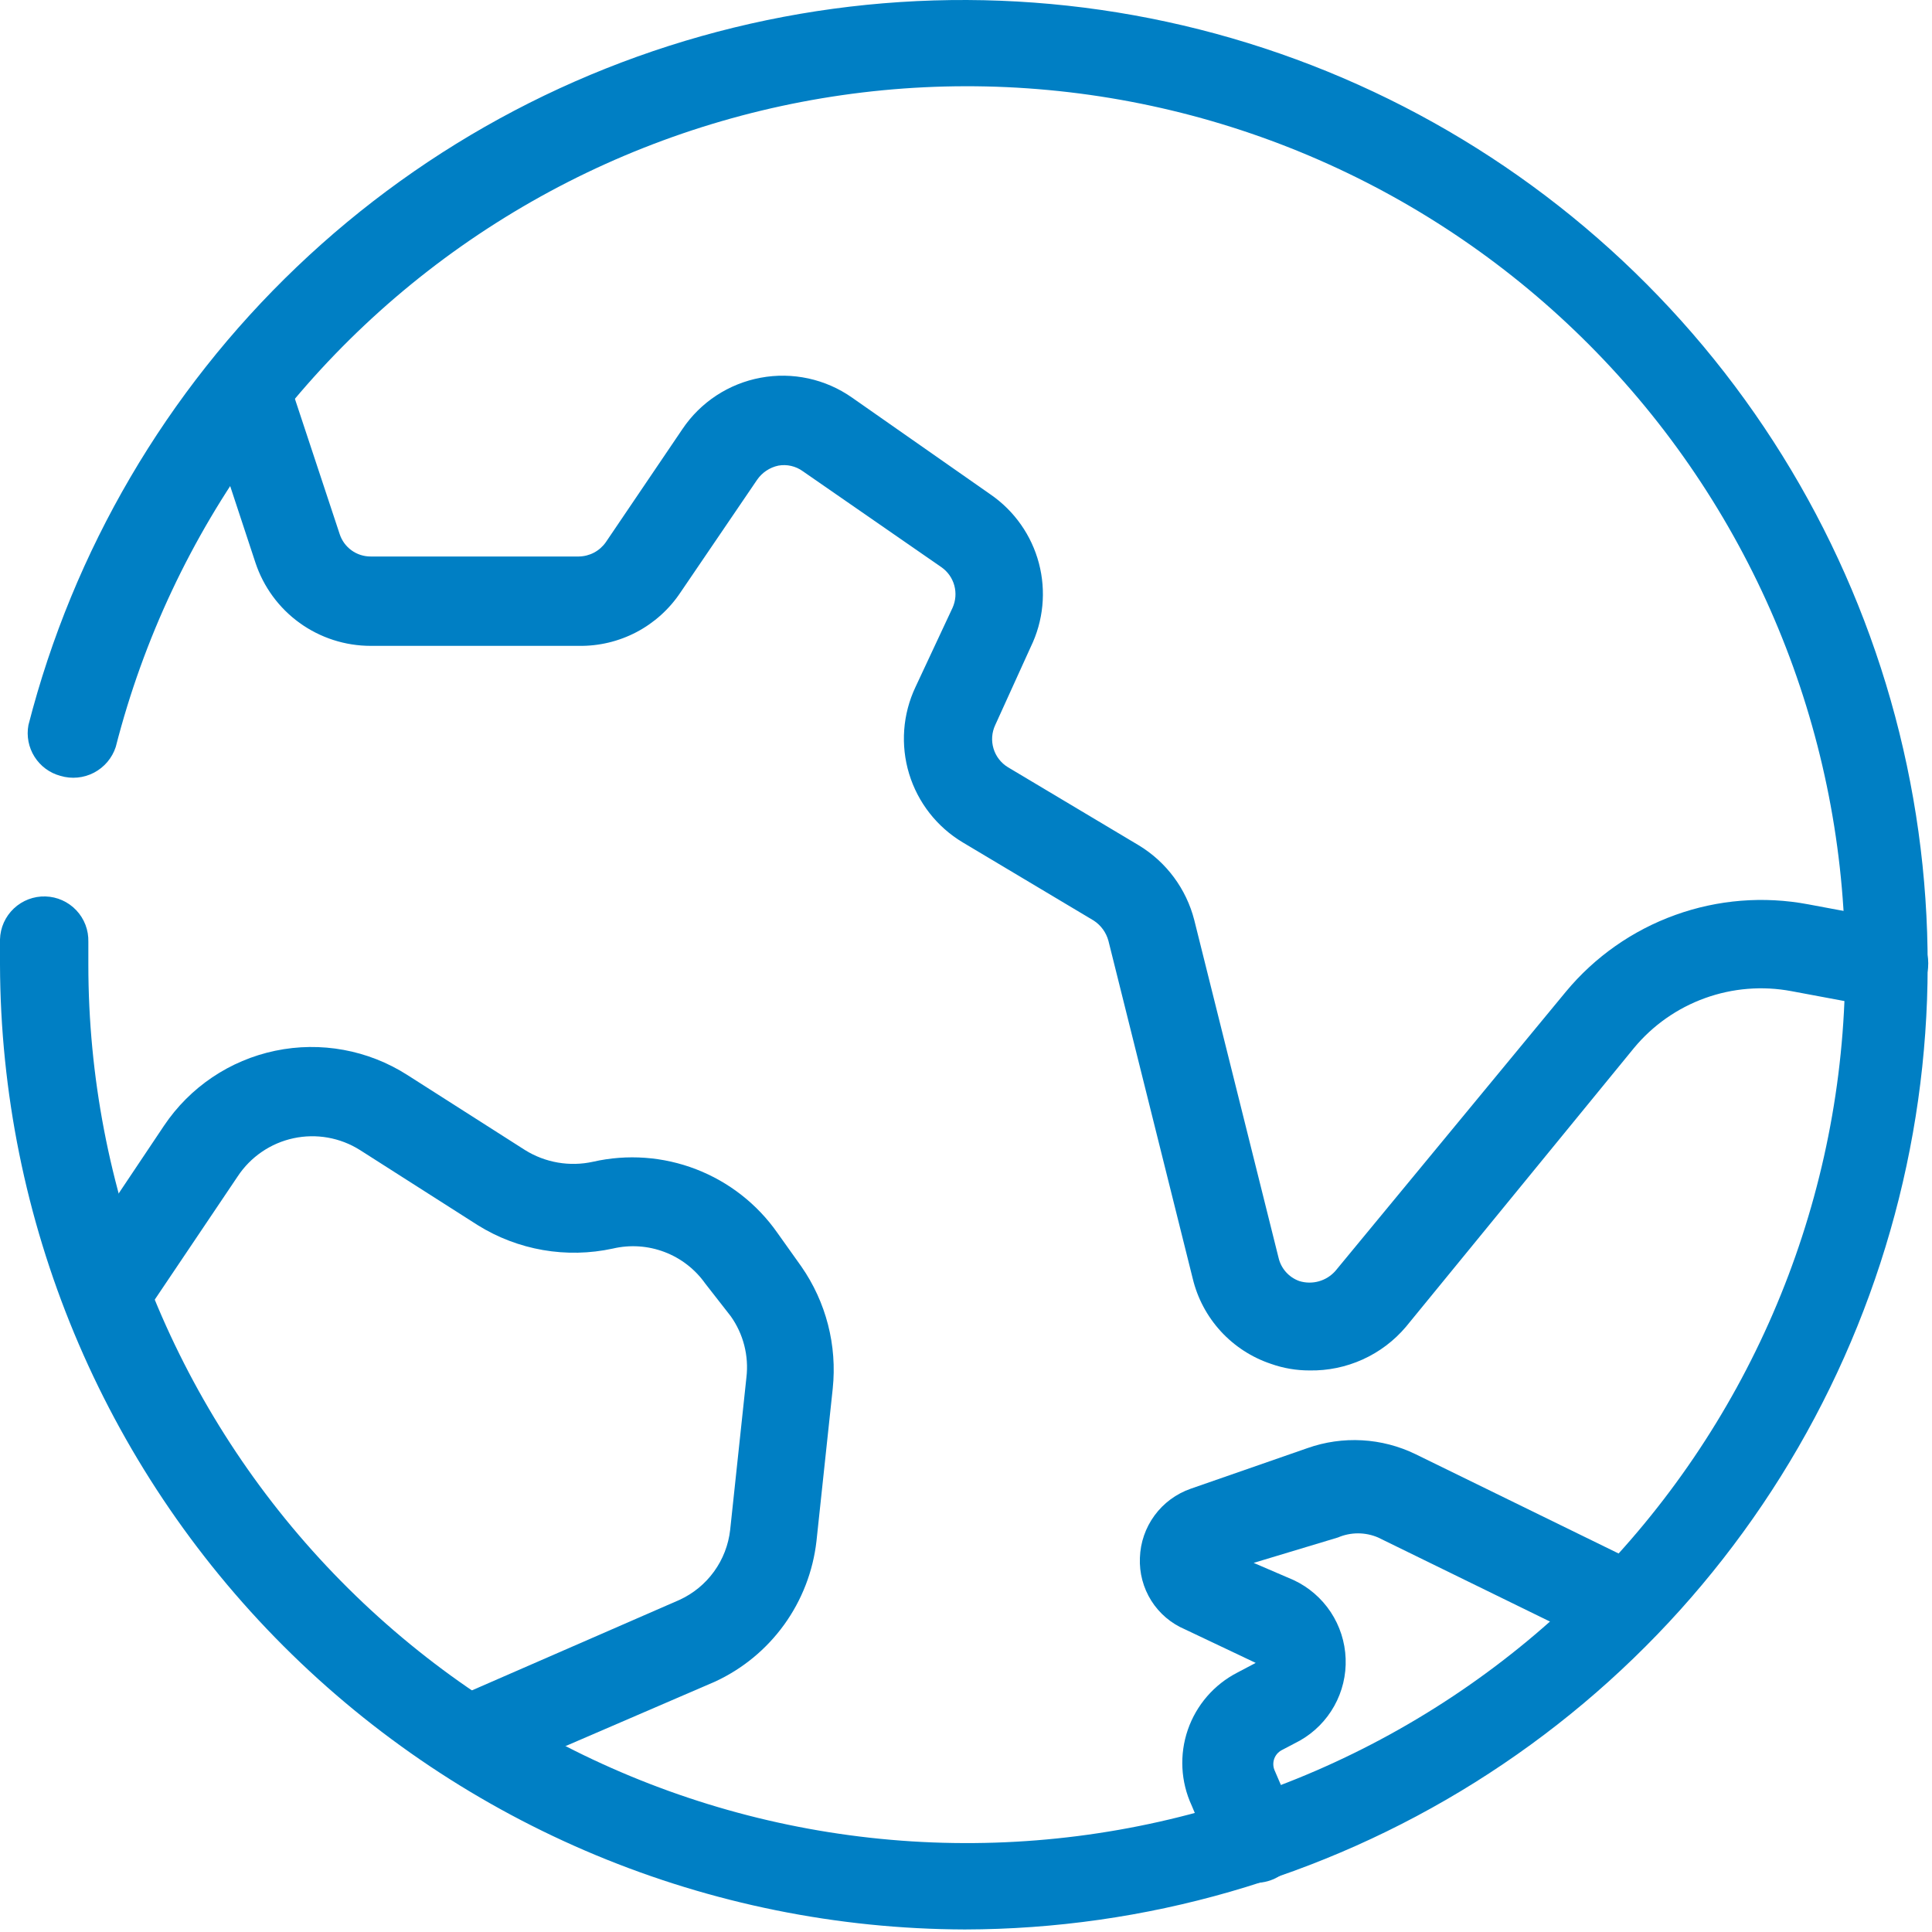
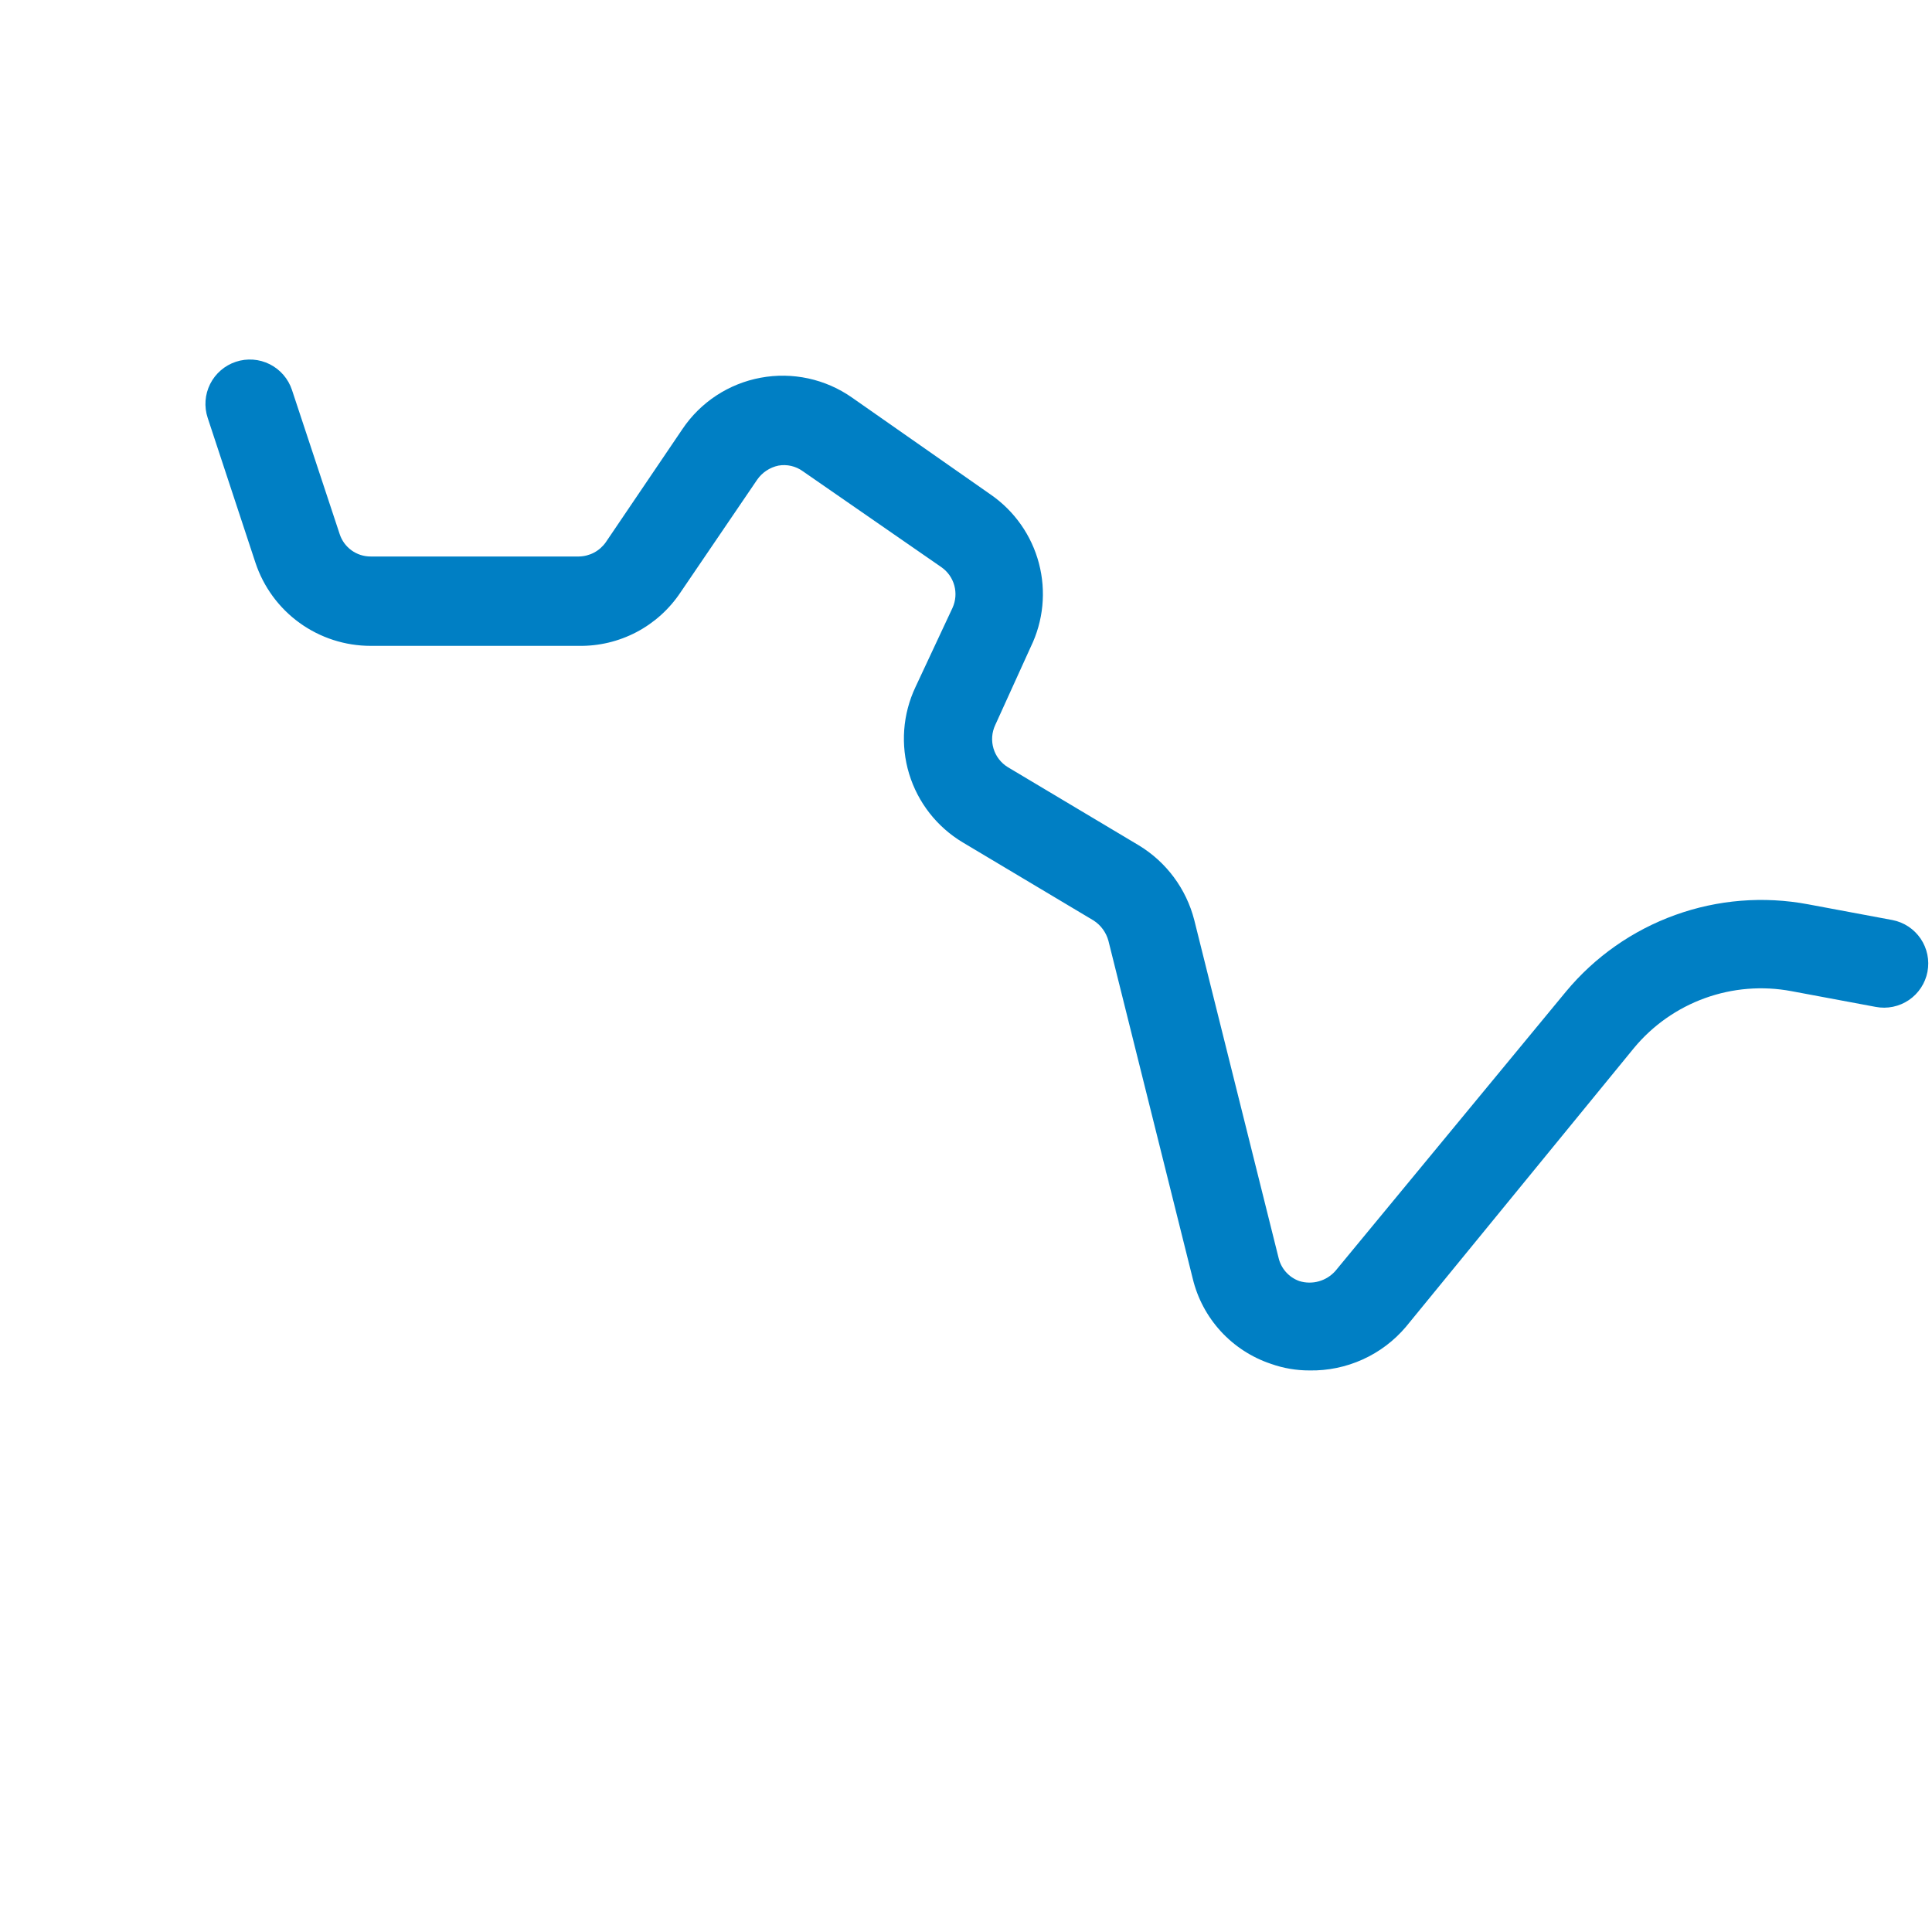
<svg xmlns="http://www.w3.org/2000/svg" width="74" height="74" viewBox="0 0 74 74" fill="none">
  <path d="M50.157 52.491C49.654 52.492 49.154 52.407 48.679 52.238C47.944 51.992 47.283 51.563 46.759 50.992C46.235 50.42 45.865 49.725 45.684 48.971L42.456 36.038C42.37 35.718 42.169 35.44 41.892 35.26L36.874 32.265C35.887 31.674 35.156 30.738 34.821 29.638C34.487 28.538 34.574 27.353 35.066 26.313L36.485 23.279C36.606 23.011 36.63 22.709 36.552 22.424C36.474 22.14 36.299 21.892 36.057 21.724L30.748 18.048C30.615 17.951 30.463 17.883 30.303 17.846C30.143 17.809 29.976 17.805 29.814 17.834C29.482 17.904 29.19 18.099 28.998 18.378L26.061 22.696C25.635 23.334 25.056 23.856 24.376 24.213C23.697 24.569 22.939 24.75 22.171 24.738H14.197C13.22 24.738 12.267 24.43 11.474 23.858C10.681 23.285 10.09 22.477 9.783 21.549L7.955 16.006C7.813 15.578 7.847 15.111 8.049 14.708C8.252 14.305 8.606 13.999 9.034 13.857C9.462 13.715 9.929 13.749 10.332 13.951C10.735 14.154 11.041 14.508 11.183 14.936L13.011 20.459C13.093 20.709 13.252 20.926 13.465 21.08C13.678 21.234 13.935 21.316 14.197 21.315H22.171C22.374 21.312 22.573 21.261 22.752 21.167C22.931 21.072 23.085 20.936 23.202 20.771L26.139 16.434C26.482 15.923 26.924 15.487 27.438 15.149C27.952 14.812 28.529 14.58 29.134 14.468C29.738 14.355 30.359 14.365 30.96 14.495C31.562 14.626 32.131 14.875 32.634 15.228L37.944 18.942C38.855 19.571 39.511 20.505 39.793 21.575C40.075 22.645 39.964 23.781 39.48 24.777L38.119 27.772C37.987 28.054 37.964 28.374 38.054 28.672C38.143 28.97 38.34 29.224 38.605 29.386L43.623 32.381C44.676 33.02 45.437 34.046 45.743 35.24L48.971 48.173C49.018 48.377 49.115 48.566 49.255 48.723C49.394 48.879 49.571 48.998 49.768 49.068C50.011 49.143 50.271 49.146 50.516 49.077C50.761 49.008 50.981 48.87 51.149 48.679L59.979 37.982C61.086 36.648 62.531 35.635 64.162 35.047C65.793 34.458 67.551 34.317 69.255 34.637L72.484 35.24C72.702 35.282 72.91 35.367 73.096 35.489C73.281 35.612 73.441 35.77 73.566 35.954C73.69 36.138 73.777 36.345 73.822 36.563C73.867 36.781 73.868 37.005 73.826 37.224C73.784 37.442 73.699 37.65 73.576 37.836C73.454 38.021 73.296 38.181 73.112 38.306C72.928 38.43 72.721 38.517 72.503 38.562C72.285 38.607 72.061 38.608 71.842 38.566L68.614 37.963C67.506 37.755 66.363 37.848 65.303 38.231C64.243 38.614 63.304 39.273 62.585 40.141L53.852 50.818C53.399 51.354 52.833 51.782 52.193 52.071C51.554 52.36 50.859 52.504 50.157 52.491Z" fill="#007FC4" />
-   <path d="M18.359 68.166C17.968 68.17 17.588 68.038 17.283 67.792C16.978 67.547 16.768 67.204 16.687 66.821C16.607 66.438 16.662 66.039 16.843 65.692C17.023 65.345 17.319 65.072 17.679 64.918L26.022 61.281C26.55 61.04 27.007 60.666 27.348 60.195C27.689 59.725 27.902 59.175 27.967 58.597L28.589 52.763C28.688 51.931 28.473 51.092 27.986 50.41L27.014 49.165C26.625 48.614 26.08 48.192 25.449 47.953C24.818 47.714 24.131 47.669 23.474 47.823C21.699 48.209 19.843 47.888 18.301 46.928L13.789 44.05C13.031 43.571 12.115 43.409 11.239 43.598C10.362 43.787 9.595 44.313 9.102 45.061L5.66 50.176C5.532 50.36 5.369 50.517 5.181 50.638C4.992 50.759 4.782 50.842 4.562 50.882C4.341 50.921 4.116 50.917 3.897 50.87C3.678 50.822 3.471 50.732 3.287 50.604C3.103 50.477 2.946 50.314 2.825 50.126C2.704 49.937 2.621 49.727 2.582 49.507C2.542 49.286 2.546 49.06 2.593 48.841C2.641 48.623 2.731 48.415 2.859 48.231L6.282 43.117C7.273 41.64 8.802 40.609 10.543 40.246C12.284 39.882 14.099 40.215 15.598 41.172L20.11 44.05C20.886 44.534 21.822 44.695 22.716 44.497C24.03 44.199 25.403 44.299 26.66 44.784C27.917 45.269 29.002 46.117 29.775 47.22L30.689 48.504C31.642 49.87 32.07 51.534 31.895 53.191L31.273 59.025C31.142 60.182 30.716 61.285 30.035 62.229C29.353 63.173 28.44 63.925 27.383 64.412L19.04 68.01C18.826 68.108 18.594 68.161 18.359 68.166Z" fill="#007FC4" />
-   <path d="M48.018 72.114C47.689 72.113 47.367 72.017 47.091 71.838C46.815 71.658 46.597 71.403 46.462 71.103L45.645 69.158C45.223 68.247 45.169 67.208 45.495 66.258C45.822 65.308 46.502 64.522 47.395 64.063L48.096 63.693L45.392 62.41C44.858 62.184 44.406 61.8 44.097 61.31C43.788 60.819 43.636 60.246 43.661 59.667C43.68 59.081 43.876 58.515 44.223 58.043C44.57 57.571 45.053 57.215 45.606 57.022L50.079 55.466C50.751 55.228 51.463 55.127 52.174 55.167C52.885 55.207 53.581 55.388 54.222 55.7L62.176 59.59C62.599 59.78 62.929 60.131 63.093 60.565C63.257 60.999 63.242 61.481 63.051 61.904C62.861 62.327 62.51 62.657 62.075 62.821C61.641 62.985 61.16 62.97 60.737 62.779L52.783 58.889C52.54 58.785 52.279 58.731 52.014 58.731C51.75 58.731 51.489 58.785 51.246 58.889L48.018 59.862L49.554 60.523C50.129 60.793 50.618 61.216 50.969 61.745C51.319 62.275 51.517 62.89 51.541 63.525C51.566 64.159 51.415 64.788 51.105 65.343C50.796 65.897 50.34 66.356 49.788 66.669L49.087 67.038C48.957 67.109 48.856 67.225 48.806 67.365C48.756 67.505 48.759 67.659 48.815 67.797L49.651 69.742C49.768 70.006 49.815 70.295 49.788 70.583C49.761 70.87 49.661 71.146 49.497 71.384C49.333 71.622 49.111 71.814 48.852 71.942C48.594 72.069 48.306 72.129 48.018 72.114Z" fill="#007FC4" />
-   <path d="M36.952 73.903C27.161 73.873 17.78 69.969 10.857 63.046C3.934 56.123 0.031 46.742 0 36.952C0 36.621 0 36.29 0 35.979C0.006 35.757 0.056 35.538 0.147 35.335C0.238 35.133 0.368 34.95 0.53 34.797C0.692 34.644 0.882 34.525 1.089 34.446C1.297 34.367 1.518 34.329 1.741 34.336C1.963 34.342 2.182 34.392 2.384 34.483C2.587 34.574 2.77 34.704 2.923 34.866C3.075 35.027 3.195 35.218 3.274 35.425C3.353 35.633 3.39 35.854 3.384 36.076C3.384 36.368 3.384 36.66 3.384 36.952C3.385 45.51 6.647 53.747 12.507 59.985C18.367 66.223 26.384 69.993 34.926 70.529C43.468 71.064 51.892 68.323 58.485 62.866C65.078 57.408 69.343 49.643 70.412 41.151C71.48 32.659 69.273 24.079 64.239 17.158C59.204 10.236 51.721 5.494 43.313 3.895C34.905 2.297 26.204 3.963 18.981 8.554C11.758 13.145 6.556 20.317 4.434 28.608C4.296 29.033 3.996 29.387 3.6 29.595C3.204 29.802 2.742 29.846 2.314 29.717C1.903 29.607 1.548 29.345 1.321 28.984C1.094 28.624 1.011 28.191 1.089 27.772C2.806 21.078 6.366 14.999 11.364 10.227C16.362 5.454 22.598 2.179 29.365 0.773C36.131 -0.633 43.156 -0.114 49.642 2.273C56.127 4.659 61.814 8.816 66.056 14.272C70.297 19.728 72.924 26.265 73.637 33.139C74.35 40.013 73.121 46.949 70.09 53.159C67.059 59.37 62.347 64.606 56.489 68.273C50.631 71.94 43.862 73.89 36.952 73.903Z" fill="#007FC4" />
</svg>